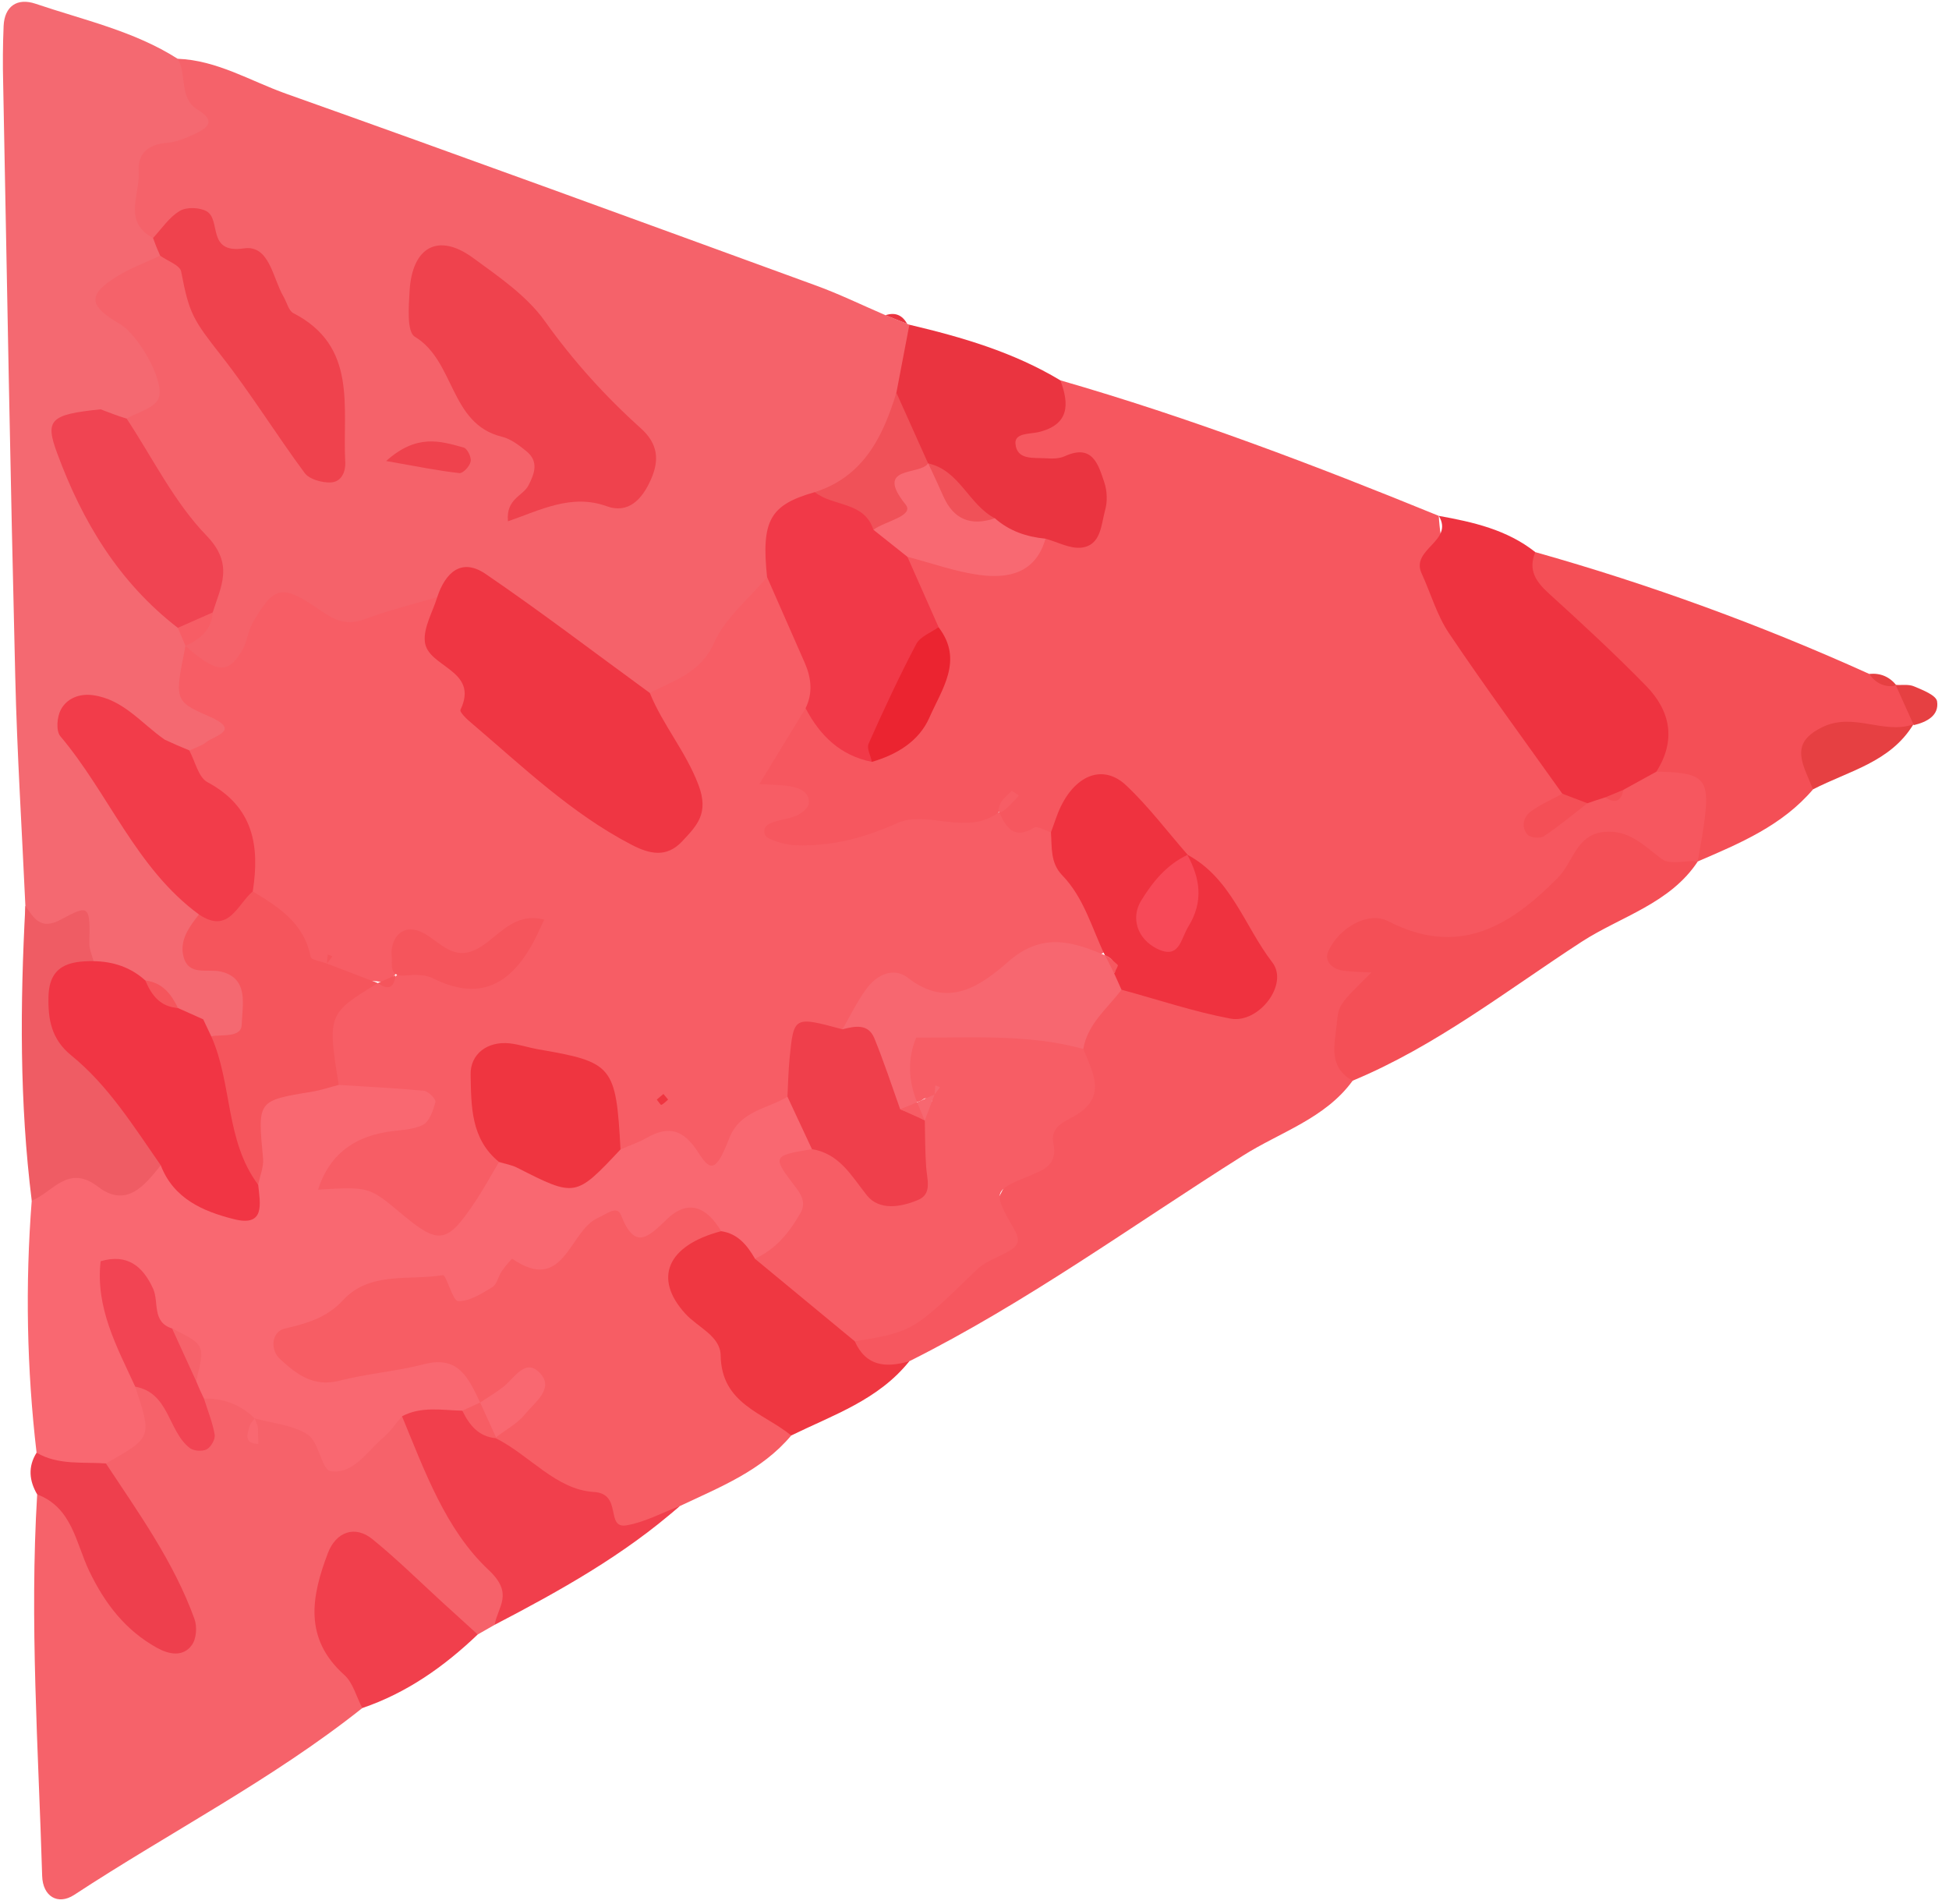
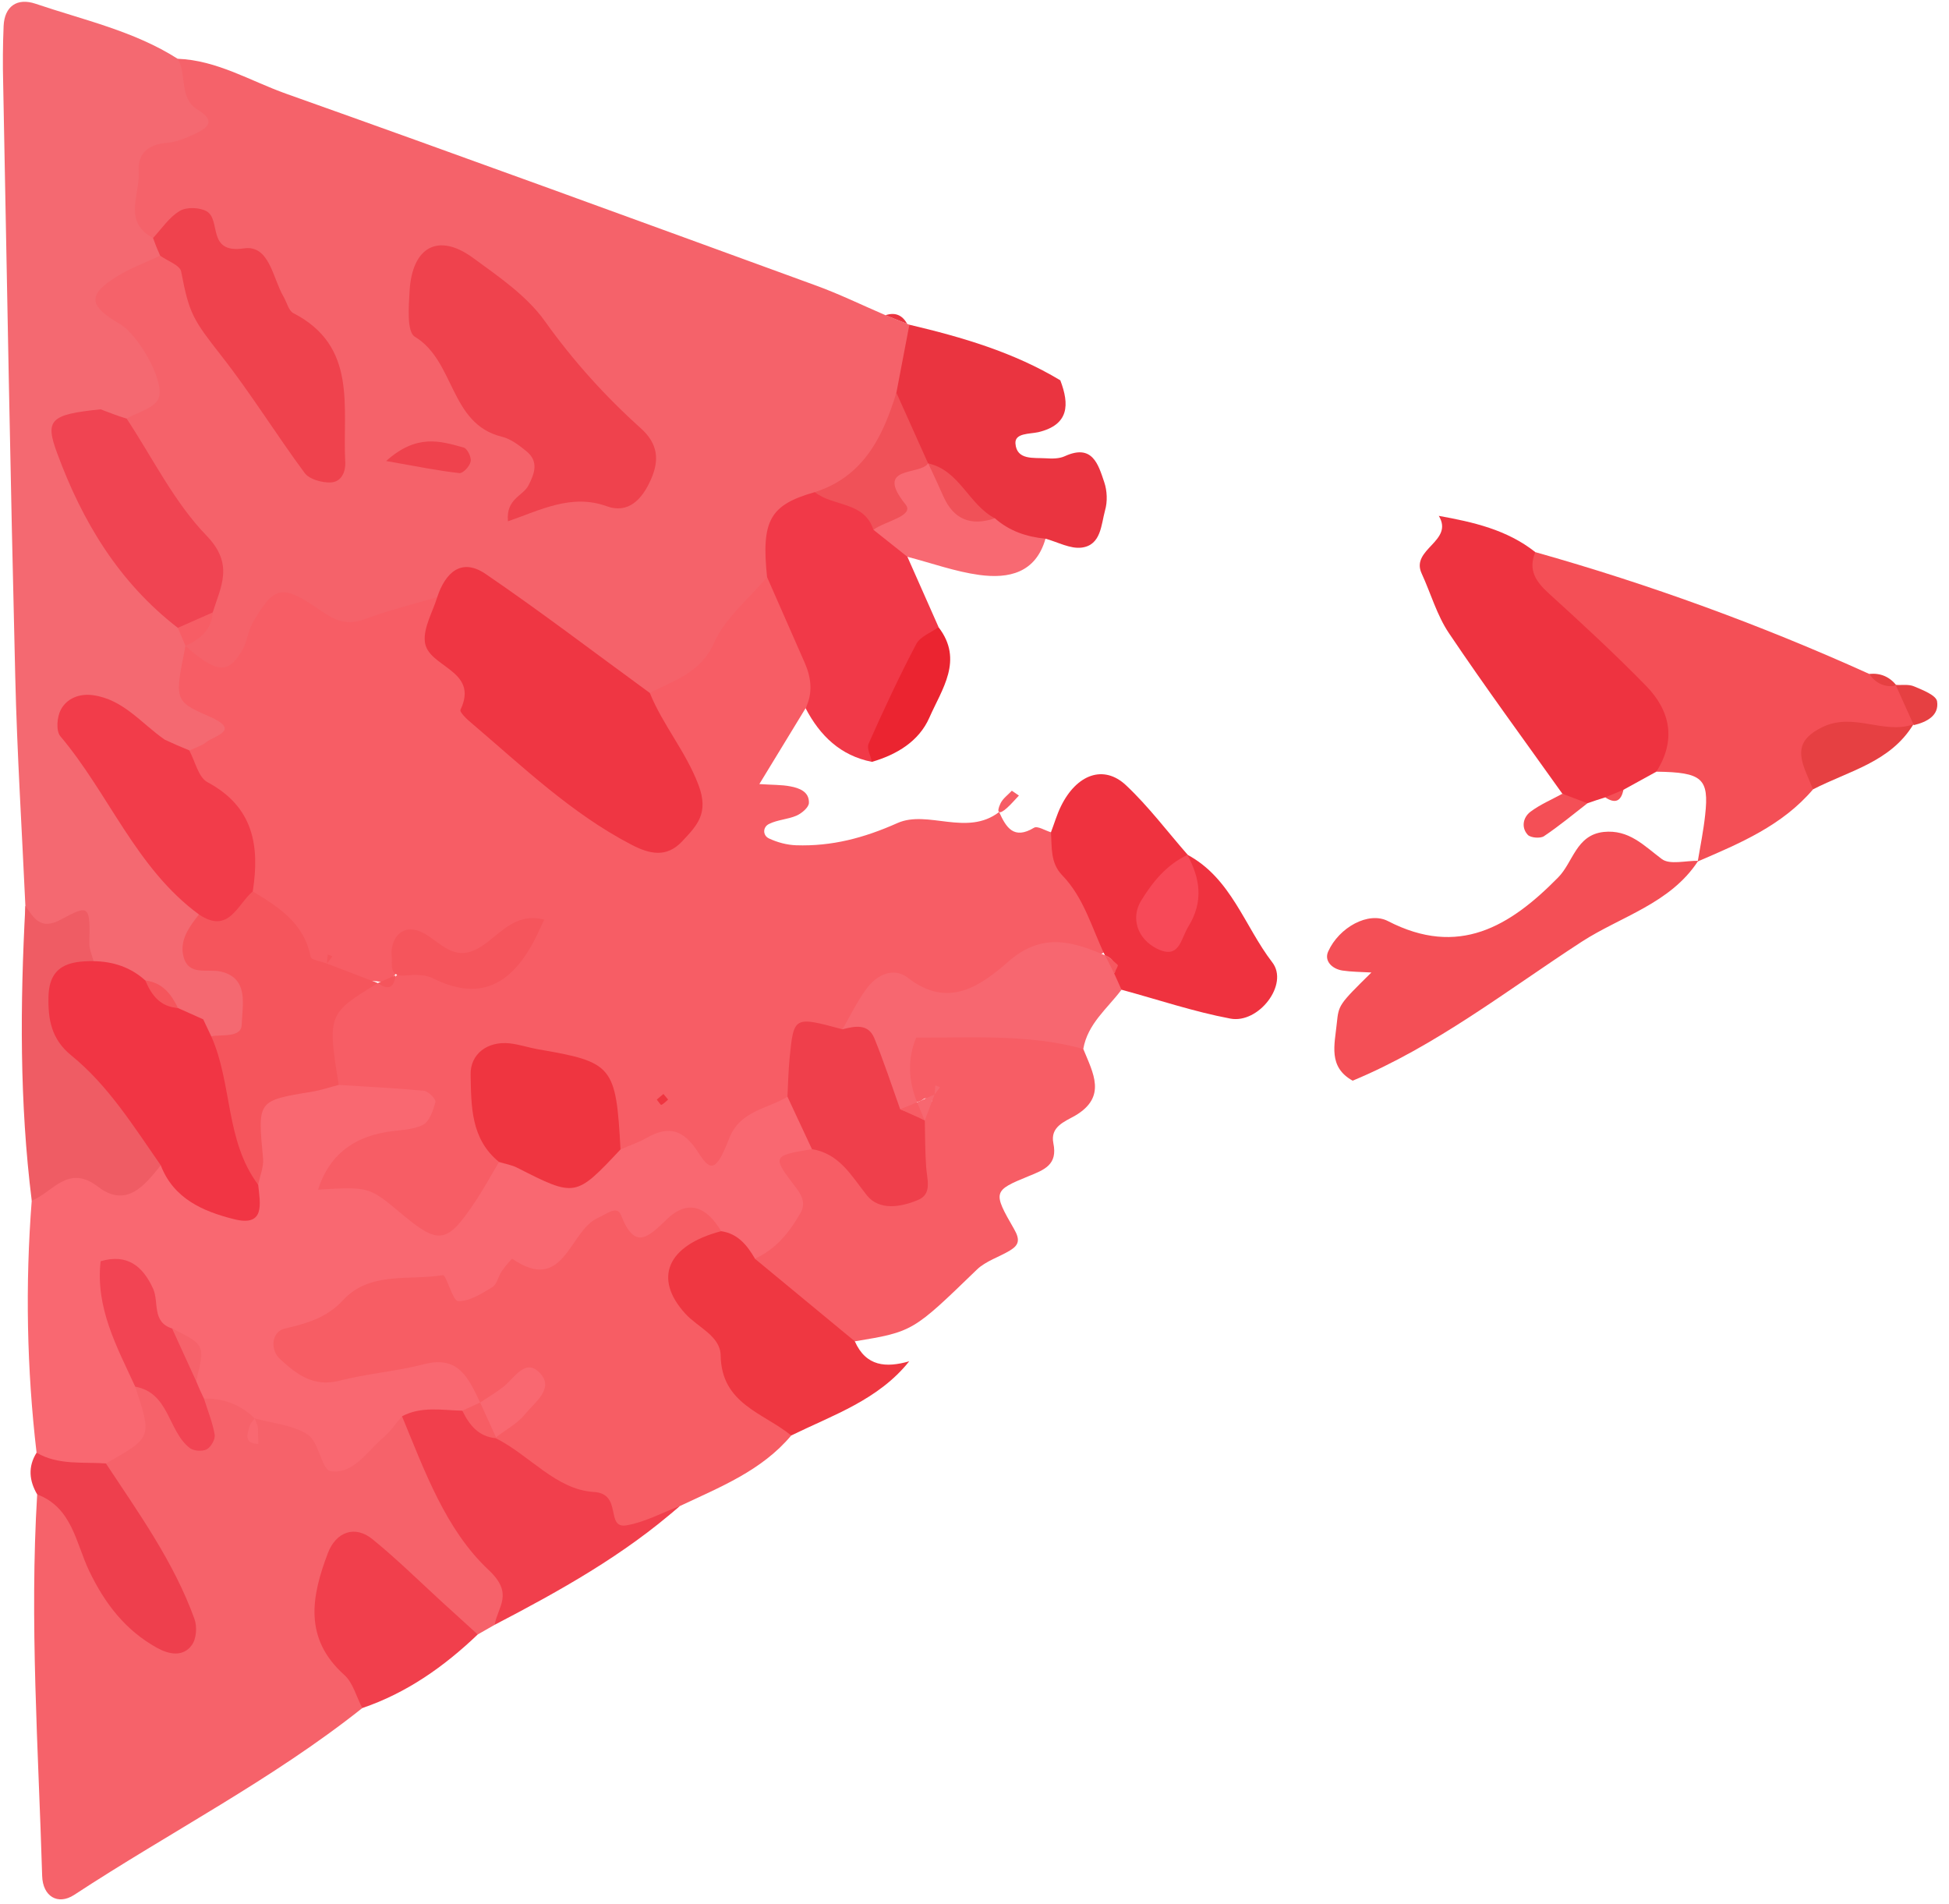
<svg xmlns="http://www.w3.org/2000/svg" version="1.2" viewBox="0 0 129 126" width="129" height="126">
  <style>
		.s0 { fill: #f6575f } 
		.s1 { fill: #f5626a } 
		.s2 { fill: #f96871 } 
		.s3 { fill: #f46971 } 
		.s4 { fill: #f6626a } 
		.s5 { fill: #f75d64 } 
		.s6 { fill: #f44f56 } 
		.s7 { fill: #ee3340 } 
		.s8 { fill: #ea3440 } 
		.s9 { fill: #ef3741 } 
		.s10 { fill: #f13f4c } 
		.s11 { fill: #ef5c64 } 
		.s12 { fill: #ee3f4d } 
		.s13 { fill: #e64042 } 
		.s14 { fill: #f75d65 } 
		.s15 { fill: #f13948 } 
		.s16 { fill: #ef323f } 
		.s17 { fill: #f76770 } 
		.s18 { fill: #f86972 } 
		.s19 { fill: #eb2430 } 
		.s20 { fill: #ef3643 } 
		.s21 { fill: #ef424d } 
		.s22 { fill: #f04452 } 
		.s23 { fill: #f05158 } 
		.s24 { fill: #f13544 } 
		.s25 { fill: #f5555c } 
		.s26 { fill: #ef3540 } 
		.s27 { fill: #ef3f4b } 
		.s28 { fill: #f24453 } 
		.s29 { fill: #f23c4a } 
		.s30 { fill: #f74958 } 
	</style>
  <g id="&lt;Group&gt;">
-     <path id="&lt;Path&gt;" class="s0" d="m89.53 71.52c-1.82 2.51-4.8 3.4-7.26 4.96-7.31 4.61-14.33 9.73-22.09 13.61-1.4 1.56-2.69 1.7-3.82-0.28-0.16-0.91 0.09-1.78 0.93-2.11 8.32-3.29 9.86-11.47 13.26-18.3 0.31-1.93 1.26-3.43 2.94-4.44 0.56-0.25 1.16-0.34 1.77-0.44 2.12-0.35 4.96 2.28 6.18-0.2 1.16-2.34-1.79-4.24-3.01-6.3q-0.64-0.59-1.24-1.22c-1.99-1.84-3.71-4.75-6.86-1.61-1.64 0.42-3.68 2.43-4.34-1.08 0.14-0.38 0.32-0.75 0.63-1.01 0.3-0.24 0.59-0.17 0.78 0.09-1.61-0.66-1.11 1.18-1.84 1.57-2.25 1.99-5.2 1.17-7.77 1.91-2.71 0.78-6.71 2.11-7.77-1.11-0.84-2.57-1.47-6.95 2.68-8.89 2-0.25 3.27 1.87 5.27 1.59 2.89-1.57 3.88-3.86 2.69-6.98-0.69-1.28-1.3-2.58-0.99-4.1 2.65-2.77 6.76 0.71 9.37-2.2 1.26-0.67 3.47-2.08 1.15-2.83-8.19-2.65-2.28-4.69-0.01-6.98 8.54 2.46 16.83 5.61 25.05 8.97 0.37 6.86 6.11 11.04 8.43 16.89 0.96 0.01-1.37 2.23 0.94 1.35q0.68-0.24 1.39-0.24c1.28 0.56 1.49-0.51 1.92-1.26q1.06-0.91 2.43-1.15c5.73 1.02 3.72 4.19 2.03 7.28l0.03-0.04c-4.83 0.64-9.33 2.04-12.92 5.58-0.43 0.41-1.21 0.68-1.79 0.56-7.16-1.47-7.24 3.87-8.16 8.41z" />
    <path id="&lt;Path&gt;" class="s1" d="m11.77 3.89c2.6 0.1 4.8 1.47 7.16 2.31 11.71 4.16 23.38 8.43 35.06 12.69 1.57 0.57 3.08 1.31 4.62 1.97q0.72 0.28 1.43 0.57l0.15 0.06c1.46 1.66 0.51 3.41 0.23 5.13-0.79 3.01-2.04 5.65-5.4 6.53-3.5 0.6-2.57 3.96-3.73 6.02-1.97 3.05-3.35 6.69-7.51 7.59-3.37 0.28-5.17-2.59-7.75-3.92-2.16-1.12-3.88-3.59-6.84-2.17-2.12 0.96-4.36 2.06-6.62 1.47-2.59-0.67-4.3-0.32-5.88 1.95-1.04 1.5-2.73 1.88-4.32 0.4q-0.47-0.75-0.52-1.63c0.18-1.13 0.64-2.19 0.83-3.32 0.64-4.76-5.01-7.09-4.54-11.77 0.4-1.31 2.06-2.13 0.08-4.05-4.39-4.24-3.94-5.26 2.03-7.31 3.62-0.61 2.98 2.84 4.21 4.47 1.9 2.53 4.04 4.86 5.81 7.68 0.88-5.81-3.45-10.94-10.1-12.21-4.19-1.63-2.96-6.15-1.27-6.72 3.65-1.25 1.76-4.01 2.87-5.74z" />
    <path id="&lt;Path&gt;" class="s2" d="m2.42 96.14q-0.97-8.32-0.32-16.68c1.71-4.92 5.94-1.71 8.86-2.74 1.57 0.03 2.86 3.22 4.66 0.38-0.67-4.79 1.96-6.48 6.2-6.67 2.77 0.26 7.02-1.22 7.7 2.2 0.89 4.46-4.39 3.18-6.66 4.78 3.1-0.75 6.98 5.14 9.52-1.02 2.76-0.74 6.03 1.23 8.42-1.58 0.82-0.24-0.15 0.07 0.53-0.36 2.73-1.71 4.63-0.16 6.54 1.49-0.85-4 2-3.61 4.43-3.73 1.12 0.63 1.66 1.63 1.84 2.86-0.84 3.13 1.82 7.87-4 8.7-1.16-0.19-2.15-0.81-3.23-1.22-3.52 0.03-6.69 0.86-10.05 2.16-2.25 0.86-5.07 4.77-8.65 1.09-0.59-0.6-4.69 1-6.29 3.22 3.22 1.82 8.36-3.31 10.18 3.02q-0.13 0.89-0.7 1.58c-1.12 0.99-2.64 1.14-3.9 1.83-3.34 3.75-6.65 3.67-9.93-0.07q-0.77-0.33-1.51-0.7c-1-0.45-1.99-0.92-2.84-1.63q-0.55-0.59-0.87-1.33c-0.35-1.3-1.12-2.33-2.21-3.13-0.61-0.58-0.99-1.32-1.38-2.04-0.41 0.64-0.04 1.25 0.2 1.78 0.59 1.31 1.37 2.54 1.75 3.96 0.7 2.74-0.31 4.57-2.93 5.56-2.06 0.3-4.24 0.95-5.36-1.71z" />
    <path id="&lt;Path&gt;" class="s3" d="m10.6 16.92c-0.95 0.45-1.95 0.81-2.84 1.36-1.98 1.23-1.92 1.94 0.17 3.16 1.27 0.74 3.08 3.95 2.54 4.98-0.33 0.62-1.37 0.87-2.09 1.28q-0.32 0.18-0.64 0.36-0.63 0.42-1.19 0.89c-1.33 5.64 4.11 7.96 5.85 12.07q0.19 0.89-0.12 1.73c-0.48 2.1 0.87 2.82 2.42 3.75 2.55 1.54 0.81 2.6-0.72 3.54q-0.85 0.25-1.73 0.21c-0.89-0.1-1.72-0.37-2.54-0.73-0.8 0.32-3.32-2.57-2.27 0.93 1.1 3.64 4.48 6.1 6.21 9.5 0.16 1.88 1.91 2.7 2.69 4.07 1.07 1.88 2.33 4.4-1.3 5.41q-0.82-0.1-1.57-0.46-0.69-0.4-1.31-0.89-0.62-0.46-1.19-0.97c-0.78-0.65-1.61-1.21-2.54-1.62-1.19-0.55-2.45-1.01-3.21-2.16-0.58-0.3 0.26-1.92-1.09-1.38-2.21 0.88-2.5-0.29-2.45-2-0.23-5.05-0.55-10.1-0.67-15.15-0.32-13.09-0.55-26.19-0.8-39.29q-0.05-1.9 0.03-3.8c0.06-1.28 0.88-1.88 2.12-1.46 3.19 1.08 6.51 1.8 9.4 3.64 0.63 1.05 0.07 2.6 1.31 3.36 1.28 0.78 0.66 1.22-0.21 1.63-0.56 0.26-1.17 0.52-1.77 0.57-1.26 0.09-1.99 0.68-1.91 1.92 0.1 1.49-1.08 3.3 0.95 4.38q0.65 0.19 0.64 0.65 0 0.45-0.17 0.52z" />
    <path id="&lt;Path&gt;" class="s4" d="m16.86 93.87c1.19 0.33 2.53 0.43 3.52 1.08 0.73 0.48 0.91 2.33 1.5 2.41 1.53 0.22 2.41-1.31 3.49-2.22 0.47-0.4 0.83-0.94 1.24-1.41 4 2.36 4.84 7.06 7.59 10.36 1.42 1.71-0.66 2.41-1.46 3.44q-0.56 0.32-1.12 0.64c-0.8-0.3 0.13-0.1-0.61-0.02-3.28 0.33-4.49-5.7-7.66-3.18-2.5 1.99 1.84 5.18 0.63 8.07-5.96 4.74-12.74 8.21-19.08 12.37-1.07 0.69-2.07 0.1-2.11-1.26-0.25-8.42-0.84-16.83-0.33-25.25 5.11-0.4 3.92 5.87 7.63 7.1-0.16-3.37-4.03-5.48-3.08-9.15 3.05-1.72 3.05-1.72 1.94-5.08 1.89-1.91 2.77 2.05 4.55 0.79q1.95-0.05 3.36 1.31z" />
    <path id="&lt;Path&gt;" class="s5" d="m31.78 92.82c-0.75-1.55-1.39-3.14-3.7-2.54-1.84 0.48-3.76 0.62-5.59 1.09-1.73 0.45-2.84-0.4-3.96-1.43-0.67-0.62-0.55-1.8 0.3-2.01 1.45-0.34 2.78-0.7 3.87-1.88 1.78-1.93 4.37-1.29 6.61-1.66 0.23-0.04 0.65 1.71 1.01 1.72 0.75 0.02 1.55-0.49 2.26-0.92 0.31-0.19 0.4-0.72 0.63-1.06 0.21-0.31 0.67-0.85 0.7-0.82 3.44 2.36 3.76-1.86 5.65-2.7 0.56-0.25 1.28-0.86 1.54-0.2 0.92 2.36 1.79 1.48 3.04 0.28 1.44-1.39 2.68-0.76 3.59 0.79-1.78 2.74-0.34 4.89 0.95 7.35 1.13 2.14 3.58 3.46 3.69 6.17-1.96 2.34-4.73 3.42-7.39 4.68-5.51 4.8-8.13-1.44-11.94-3.13q-0.48-0.74-0.46-1.59c-0.14-0.61 1.43-1.43-0.25-1.88-0.02 0-0.55-0.26-0.55-0.26z" />
    <path id="&lt;Path&gt;" class="s6" d="m112.37 57.01c0.17-1.02 0.38-2.04 0.49-3.07 0.27-2.43-0.19-2.83-3.23-2.87-0.89-3.89-3.76-6.38-6.31-9.15-1.29-1.41-4.31-2.61-1.7-5.38q11.35 3.2 22.1 8.06c0.51 0.47 1.1 0.78 1.82 0.78l-0.07-0.05c0.92 0.65 1.37 1.52 1.2 2.66l-0.03-0.05c-1.74 2.16-6.19 0.14-6.64 4.3-2.04 2.4-4.84 3.57-7.63 4.77z" />
    <path id="&lt;Path&gt;" class="s7" d="m101.62 36.54c-0.49 1.17 0.02 1.94 0.89 2.73 2.19 1.99 4.37 4 6.44 6.12 1.62 1.66 2 3.6 0.68 5.68q-1.09 0.6-2.18 1.2-0.41 0.72-1.2 0.5-0.59 0.18-1.18 0.39-0.92-0.1-1.66-0.63c-2.52-3.54-5.09-7.03-7.51-10.63-0.8-1.19-1.2-2.64-1.81-3.96-0.73-1.61 2.16-2.12 1.14-3.8 2.27 0.41 4.51 0.91 6.39 2.4z" />
    <path id="&lt;Path&gt;" class="s6" d="m89.53 71.52c-1.64-0.91-1.19-2.39-1.05-3.8 0.13-1.22 0.12-1.22 2.29-3.36-0.71-0.04-1.32-0.04-1.92-0.13-0.69-0.11-1.22-0.64-0.94-1.26 0.71-1.59 2.67-2.68 3.96-2.01 4.67 2.41 8.06 0.36 11.25-2.88 1-1 1.19-2.81 3.01-3.02 1.69-0.18 2.67 0.9 3.86 1.79 0.53 0.4 1.59 0.1 2.41 0.12-1.84 2.83-5.11 3.67-7.72 5.36-4.95 3.22-9.64 6.9-15.15 9.19z" />
    <path id="&lt;Path&gt;" class="s8" d="m59.33 25.99q0.43-2.25 0.86-4.5c3.48 0.82 6.9 1.82 9.99 3.68 0.61 1.6 0.59 2.94-1.45 3.43-0.58 0.13-1.57 0.05-1.52 0.75 0.08 1.12 1.21 0.93 2.02 0.98 0.41 0.03 0.88 0.03 1.25-0.14 1.82-0.83 2.21 0.53 2.61 1.73 0.19 0.56 0.22 1.28 0.05 1.86-0.26 0.95-0.26 2.29-1.54 2.46-0.76 0.1-1.6-0.37-2.4-0.59-1.35 1.26-2.6 0.49-3.87-0.18-1.62-1.12-2.9-2.62-4.28-4.02q-0.58-0.62-1.01-1.35c-0.34-1.36-0.95-2.66-0.71-4.11z" />
    <path id="&lt;Path&gt;" class="s9" d="m52.37 95c-1.84-1.5-4.62-2.08-4.67-5.29-0.02-1.3-1.51-1.86-2.33-2.76-2.16-2.36-1.2-4.53 2.36-5.47 1.11 0.16 1.72 0.93 2.24 1.82 3.14 0.69 5.97 1.75 6.61 5.47 0.74 1.67 2.07 1.76 3.6 1.32-2.03 2.55-5.03 3.55-7.81 4.91z" />
    <path id="&lt;Path&gt;" class="s10" d="m32.81 95.18c2.23 1.11 3.99 3.41 6.5 3.56 1.91 0.11 0.74 2.43 2.14 2.21 1.21-0.2 2.35-0.83 3.53-1.27-3.68 3.24-7.92 5.6-12.24 7.85 0.21-1.22 1.29-2.05-0.4-3.63-2.84-2.66-4.23-6.54-5.73-10.17 1.28-0.68 2.64-0.4 3.99-0.37 0.98 0.31 1.86 0.73 2.21 1.82z" />
    <path id="&lt;Path&gt;" class="s11" d="m1.68 59.95c0.58 0.84 1.02 1.64 2.38 0.89 1.86-1.01 1.91-0.89 1.85 1.57-0.01 0.39 0.18 0.8 0.28 1.19-1.12 2.5-0.73 4.58 1.11 6.75 1.62 1.9 4.21 3.55 3.34 6.77-1.09 1.37-2.29 2.84-4.15 1.42-1.99-1.53-2.99 0.37-4.39 0.92-0.81-6.49-0.77-13-0.42-19.51z" />
    <path id="&lt;Path&gt;" class="s10" d="m23.98 113.04c-0.39-0.74-0.61-1.67-1.19-2.19-2.7-2.42-2.18-5.19-1.09-8.06 0.54-1.42 1.8-1.87 2.96-0.92 1.61 1.31 3.1 2.78 4.64 4.19q1.16 1.05 2.32 2.11c-2.23 2.13-4.7 3.87-7.64 4.87z" />
    <path id="&lt;Path&gt;" class="s12" d="m7.01 96.85c2.18 3.3 4.5 6.53 5.86 10.29 0.19 0.51 0.13 1.33-0.18 1.74-0.58 0.8-1.52 0.6-2.27 0.19-2.11-1.16-3.48-2.94-4.52-5.11-0.88-1.84-1.12-4.19-3.44-5.06-0.53-0.91-0.62-1.83-0.04-2.76 1.44 0.84 3.04 0.6 4.59 0.71z" />
    <path id="&lt;Path&gt;" class="s13" d="m120 52.24q-0.24-0.58-0.48-1.15c-0.52-1.3-0.5-2.17 1.06-2.95 2.09-1.04 4.07 0.49 6.06-0.2-1.52 2.51-4.29 3.08-6.64 4.3z" />
    <path id="&lt;Path&gt;" class="s13" d="m126.67 47.99q-0.6-1.33-1.2-2.66c0.41 0.02 0.87-0.06 1.23 0.1 0.57 0.24 1.44 0.58 1.51 0.98 0.15 0.95-0.69 1.38-1.54 1.58z" />
    <path id="&lt;Path&gt;" class="s8" d="m60.04 21.43q-0.72-0.29-1.43-0.57 0.95-0.31 1.43 0.57z" />
    <path id="&lt;Path&gt;" class="s13" d="m125.54 45.38q-1.16 0.19-1.82-0.78 1.12-0.11 1.82 0.78z" />
    <path id="&lt;Path&gt;" class="s14" d="m12.53 49.67c0.36-0.17 0.78-0.29 1.09-0.53 0.6-0.48 2.38-0.79 0.2-1.74-2.31-1-2.26-1.11-1.54-4.65 2.07 1.83 2.85 1.89 3.79 0.21 0.3-0.54 0.35-1.22 0.66-1.75 1.44-2.48 1.93-2.59 4.57-0.75 0.93 0.65 1.74 0.93 2.86 0.51 1.56-0.58 3.18-0.98 4.78-1.45 2.52 4.82 4.74 9.87 9.91 12.61 1.6 0.85 3.18 2.87 5.02 1.34 1.67-1.4-0.22-3.06-0.7-4.56-0.32-1.02-0.61-2-0.16-3.05 1.62-0.85 3.37-1.31 4.27-3.35 0.73-1.63 2.3-2.89 3.49-4.32 3.26 2.19 5.7 4.62 2.55 8.68-0.88 1.44-1.76 2.88-3.06 5.02 0.87 0.06 1.47 0.04 2.04 0.15 0.61 0.11 1.27 0.36 1.24 1.1-0.01 0.3-0.48 0.69-0.82 0.84-0.58 0.25-1.26 0.27-1.82 0.55-0.43 0.21-0.42 0.77 0 0.96 0.55 0.26 1.19 0.43 1.79 0.45 2.36 0.08 4.49-0.48 6.71-1.47 2-0.89 4.6 0.91 6.73-0.73 0.46 1.02 0.97 1.85 2.31 1.04 0.23-0.14 0.74 0.19 1.12 0.3 2.5 2.01 4.22 4.39 3.72 7.83-5.29 3.07-11.56 3.18-17.07 5.58-3.72-1-2.21 3.25-4.09 4.09-1.35 0.83-3.14 0.91-3.86 2.77-0.83 2.13-1.21 2.24-2.01 0.97-0.99-1.56-1.96-1.87-3.48-1-0.54 0.31-1.14 0.5-1.7 0.75-0.37-0.23-0.7-0.49-0.89-0.86-1.18-2.33-2.53-4.81-5.62-3.85-2.84 0.88-0.66 3.77-1.53 5.54-0.54 0.9-1.04 1.83-1.62 2.69-1.83 2.73-2.37 2.8-4.82 0.75-2.16-1.81-2.16-1.81-5.54-1.61 0.72-2.25 2.28-3.43 4.51-3.81 0.82-0.14 1.71-0.12 2.42-0.47 0.44-0.21 0.69-0.96 0.84-1.52 0.05-0.17-0.46-0.71-0.75-0.74-1.88-0.18-3.77-0.27-5.65-0.39-2.79-2.76-2.34-5 1.09-6.75 1.09-0.13 2.44 0.49 3.05-1.04 2.1-0.98 4.6 1.24 6.56-0.85-2.03 1.77-4.55-0.47-6.63 0.82q-0.35 0.73-1.07 1.08c-1.16-0.47-2.47 0.53-3.59-0.33-0.06-1.49-1.02-0.37-1.56-0.53-1.83-1.4-3.15-3.22-4.41-5.09 0.3-3.65-3.89-5.71-3.33-9.44z" />
    <path id="&lt;Path&gt;" class="s14" d="m56.58 88.77q-3.31-2.73-6.62-5.47c1.4-0.62 2.29-1.75 3.02-3.02 0.33-0.57 0.16-1.09-0.28-1.66-1.62-2.11-1.59-2.13 1.04-2.57 1.27-1.09 2.29-0.23 3.2 0.52 2.27 1.9 2.67 0.1 3.18-1.53 0.23-0.71 0.56-1.37 1.14-1.84 0.18-0.19 0.9-0.44-0.04-0.51-0.09-0.01-0.38 0.38-0.82 0.18q-0.68-0.44-1.06-1.15c-0.64-3.01-0.24-4.66 3.64-4.37 3.1 0.22 6.25-0.55 8.72 2.07 0.64 1.58 1.59 3.17-0.55 4.42-0.71 0.4-1.65 0.74-1.43 1.82 0.29 1.42-0.58 1.75-1.64 2.18-2.35 0.96-2.38 1.04-0.96 3.5 0.4 0.7 0.33 1.05-0.26 1.41-0.72 0.44-1.61 0.7-2.2 1.27-4.23 4.09-4.22 4.11-8.08 4.75z" />
    <path id="&lt;Path&gt;" class="s15" d="m53.32 46.87c0.49-1 0.38-2-0.05-2.99q-1.24-2.84-2.5-5.69c-0.39-3.75 0.19-4.78 3.16-5.62 1.59 0.38 3.53-0.61 4.75 1.21 0.77 0.88 1.59 1.75 1.38 3.07q1.03 2.33 2.06 4.65c-0.77 3.32-2.12 6.35-4.41 8.92-2.08-0.41-3.44-1.73-4.39-3.55z" />
    <path id="&lt;Path&gt;" class="s16" d="m73.13 63.22c-0.87-1.81-1.38-3.81-2.83-5.3-0.79-0.82-0.67-1.85-0.74-2.84 0.22-0.57 0.39-1.17 0.66-1.72 1.04-2.12 2.83-2.78 4.31-1.39 1.49 1.4 2.73 3.06 4.08 4.6-0.52 1.16-0.77 2.4-1.28 3.56 0.69-1.1 0.75-2.41 1.25-3.57 2.91 1.55 3.79 4.74 5.63 7.13 1.12 1.45-0.91 4.08-2.78 3.72-2.44-0.46-4.8-1.26-7.2-1.91q-0.73 0.06-0.89-0.63 0.35-0.54 0.12-1.15c-0.01 0-0.33-0.5-0.33-0.5z" />
    <path id="&lt;Path&gt;" class="s17" d="m73.74 64.41q0.25 0.55 0.49 1.09c-0.94 1.25-2.24 2.25-2.53 3.92-3.64-1-7.36-0.73-11.06-0.75-0.59 1.43-0.51 2.86 0.06 4.28q-0.28 0.34-0.55 0.68-0.89 0.11-1.6-0.43c-1.45-1.4-1.67-3.49-2.79-5.08 0.52-0.9 0.97-1.84 1.58-2.67 0.68-0.95 1.81-1.47 2.75-0.74 2.69 2.1 4.85 0.5 6.66-1.08 2.2-1.92 4.19-1.35 6.38-0.41l0.01-0.01q0.57 0.22 0.65 0.68 0.08 0.47-0.05 0.52z" />
    <path id="&lt;Path&gt;" class="s18" d="m60.06 36.85q-1.13-0.9-2.25-1.79c1.11-1.54-0.86-5.63 3.62-4.39h0.01c1.66 0.97 1.8 3.81 4.41 3.63 0.96 0.85 2.1 1.23 3.35 1.35-0.65 2.28-2.44 2.66-4.38 2.4-1.61-0.22-3.17-0.79-4.76-1.2z" />
    <path id="&lt;Path&gt;" class="s19" d="m57.71 50.42c-0.08-0.4-0.36-0.9-0.22-1.2 0.99-2.23 2.02-4.44 3.15-6.59 0.26-0.5 0.97-0.76 1.48-1.12 1.68 2.18 0.21 4.11-0.61 5.99-0.69 1.56-2.15 2.44-3.8 2.92z" />
    <path id="&lt;Path&gt;" class="s6" d="m103.41 52.53q0.83 0.32 1.66 0.63c-0.95 0.74-1.88 1.51-2.88 2.18-0.24 0.16-0.88 0.11-1.07-0.09-0.45-0.49-0.31-1.16 0.18-1.53 0.64-0.48 1.4-0.8 2.11-1.19z" />
    <path id="&lt;Path&gt;" class="s14" d="m66.97 52.33q0.23 0.16 0.47 0.32c-0.26 0.27-0.51 0.57-0.79 0.82-0.53 0.48-0.73 0.34-0.43-0.3 0.16-0.33 0.49-0.56 0.75-0.84z" />
    <path id="&lt;Path&gt;" class="s6" d="m106.25 52.77q0.6-0.25 1.2-0.5-0.23 1.15-1.2 0.5z" />
    <path id="&lt;Path&gt;" class="s20" d="m43.01 45.86c0.86 2.12 2.37 3.86 3.21 6.06 0.74 1.92-0.11 2.73-1.07 3.76-1.02 1.09-2.13 0.87-3.4 0.2-3.96-2.07-7.15-5.14-10.5-7.99-0.32-0.26-0.85-0.76-0.77-0.92 1.26-2.65-2.18-2.79-2.36-4.5-0.1-0.94 0.52-1.97 0.82-2.95 0.54-1.63 1.6-2.63 3.21-1.53 3.69 2.52 7.25 5.24 10.86 7.87z" />
    <path id="&lt;Path&gt;" class="s21" d="m33.62 34.5c-0.14-1.5 0.99-1.66 1.36-2.38 0.41-0.79 0.69-1.59-0.14-2.26-0.48-0.39-1.04-0.82-1.63-0.96-3.46-0.85-3.08-5.01-5.76-6.62-0.53-0.33-0.4-1.99-0.34-3.02 0.17-2.93 1.9-3.87 4.19-2.2 1.71 1.25 3.56 2.51 4.76 4.19 1.87 2.62 3.98 4.96 6.35 7.09 1.14 1.02 1.25 2.1 0.67 3.4-0.57 1.29-1.48 2.29-2.93 1.76-2.33-0.84-4.39 0.26-6.53 1z" />
    <path id="&lt;Path&gt;" class="s21" d="m10.6 16.92q-0.26-0.57-0.47-1.17c0.58-0.62 1.07-1.38 1.77-1.79 0.44-0.27 1.3-0.24 1.77 0.02 0.99 0.55-0.01 2.82 2.46 2.46 1.71-0.26 1.91 1.96 2.64 3.2 0.21 0.36 0.33 0.91 0.64 1.08 4.28 2.2 3.25 6.23 3.44 9.84 0.04 0.69-0.27 1.36-1 1.37-0.57 0.01-1.37-0.21-1.68-0.62-1.88-2.54-3.55-5.25-5.5-7.74-1.89-2.42-2.14-2.77-2.68-5.6-0.08-0.42-0.91-0.7-1.39-1.05z" />
    <path id="&lt;Path&gt;" class="s22" d="m11.77 41.55c-3.89-3-6.31-7.01-7.98-11.54-0.83-2.23-0.48-2.58 2.87-2.92 0.57 0.21 1.13 0.44 1.71 0.61h0.01c1.73 2.62 3.15 5.54 5.3 7.76 1.82 1.89 0.94 3.34 0.4 5.07-0.48 1-1.21 1.44-2.31 1.02z" />
    <path id="&lt;Path&gt;" class="s23" d="m61.43 30.67c-0.57 0.82-3.59 0.11-1.49 2.72 0.6 0.76-1.37 1.1-2.13 1.67-0.61-1.89-2.67-1.52-3.88-2.49 3.22-1.03 4.5-3.65 5.4-6.58q1.05 2.34 2.1 4.68z" />
    <path id="&lt;Path&gt;" class="s21" d="m25.56 30.51c2.02-1.82 3.59-1.32 5.13-0.89 0.24 0.06 0.52 0.64 0.46 0.92-0.05 0.31-0.51 0.8-0.74 0.77-1.38-0.15-2.75-0.43-4.85-0.8z" />
    <path id="&lt;Path&gt;" class="s14" d="m11.77 41.55q1.16-0.51 2.31-1.02c-0.07 1.17-0.85 1.77-1.8 2.22q-0.26-0.6-0.51-1.2z" />
    <path id="&lt;Path&gt;" class="s24" d="m10.64 77.12c-1.8-2.58-3.46-5.27-5.92-7.27-1.32-1.07-1.55-2.39-1.51-3.91 0.05-2.03 1.37-2.35 2.98-2.33 1.3 0.02 2.46 0.4 3.43 1.28 0.92 0.37 1.14 1.58 2.16 1.82l0.04 0.02q0.81 0.37 1.63 0.73 0.26 0.56 0.53 1.12c3.34 2.55 1.44 6.75 3.11 9.83 0.13 1.25 0.48 2.81-1.62 2.27-2.03-0.51-3.98-1.35-4.83-3.56z" />
    <path id="&lt;Path&gt;" class="s25" d="m17.09 78.41c-2.19-2.92-1.7-6.67-3.11-9.83 0.75-0.13 2 0.11 2.02-0.78 0.03-1.24 0.51-3.06-1.38-3.5-0.93-0.21-2.14 0.32-2.48-1.01-0.27-1.07 0.39-1.96 1.03-2.77 1.09-0.74 1.96-1.98 3.56-1.53 1.72 1.05 3.41 2.11 3.83 4.34 0.03 0.2 0.7 0.29 1.08 0.44q1.68 0.64 3.37 1.29c-3.31 2.02-3.34 2.09-2.59 6.74-0.59 0.15-1.17 0.35-1.77 0.45-3.62 0.59-3.6 0.58-3.24 4.4 0.06 0.57-0.21 1.17-0.32 1.76z" />
    <path id="&lt;Path&gt;" class="s26" d="m33.03 76.9c-1.87-1.52-1.84-3.68-1.88-5.78-0.03-1.37 1.12-2.23 2.59-2.07 0.63 0.07 1.24 0.28 1.86 0.39 4.97 0.85 5.17 1.09 5.47 6.63-2.98 3.17-2.98 3.17-6.84 1.21-0.37-0.19-0.8-0.25-1.2-0.38z" />
    <path id="&lt;Path&gt;" class="s27" d="m55.76 68.12c0.82-0.21 1.7-0.4 2.11 0.59 0.63 1.54 1.15 3.13 1.71 4.7q0.59 0.26 1.22 0.26c0 0 0.41 0.48 0.41 0.48 0.02 1.03 0.02 2.06 0.09 3.08 0.05 0.81 0.42 1.78-0.53 2.18-1.13 0.48-2.58 0.73-3.4-0.31-1.03-1.3-1.81-2.75-3.63-3.05q-0.81-1.74-1.62-3.47c0.04-0.85 0.06-1.7 0.14-2.54 0.28-2.79 0.28-2.79 3.5-1.92z" />
    <path id="&lt;Path&gt;" class="s28" d="m13.5 92.56c0.25 0.79 0.57 1.58 0.71 2.39 0.05 0.3-0.25 0.82-0.53 0.97-0.29 0.15-0.86 0.11-1.12-0.09-1.45-1.12-1.34-3.65-3.61-4.06-1.21-2.63-2.64-5.21-2.29-8.3 1.75-0.52 2.8 0.32 3.48 1.83 0.39 0.88-0.1 2.19 1.25 2.62 1.34 0.79 1.84 1.96 1.59 3.48q0.24 0.59 0.52 1.16z" />
    <path id="&lt;Path&gt;" class="s4" d="m12.98 91.4q-0.79-1.74-1.59-3.48c2.19 1.09 2.19 1.09 1.59 3.48z" />
    <path id="&lt;Path&gt;" class="s5" d="m32.81 95.18c-1.15-0.11-1.75-0.88-2.21-1.82q0.59-0.27 1.18-0.54 1.54 0.69 1.05 2.3z" />
    <path id="&lt;Path&gt;" class="s29" d="m16.73 58.99c-1.03 0.87-1.58 2.86-3.56 1.53-4.17-3.06-5.96-7.99-9.18-11.8-0.29-0.35-0.22-1.27 0.03-1.74 0.4-0.77 1.25-1.1 2.15-0.97 2 0.28 3.2 1.88 4.73 2.94q0.81 0.38 1.63 0.71 0 0.01 0 0.01c0.39 0.72 0.6 1.78 1.21 2.1 3.04 1.63 3.46 4.21 2.99 7.22z" />
    <path id="&lt;Path&gt;" class="s25" d="m11.78 66.71c-1.17-0.08-1.75-0.84-2.16-1.82 1.12 0.13 1.71 0.89 2.16 1.82z" />
    <path id="&lt;Path&gt;" class="s1" d="m8.37 27.7q-0.85-0.3-1.71-0.61 0.86 0.31 1.71 0.61z" />
    <path id="&lt;Path&gt;" class="s14" d="m12.53 49.66q-0.81-0.36-1.63-0.71 0.82 0.35 1.63 0.71z" />
    <path id="&lt;Path&gt;" class="s25" d="m13.45 67.46q-0.82-0.37-1.63-0.73 0.81 0.36 1.63 0.73z" />
    <path id="&lt;Path&gt;" class="s2" d="m17.07 94.42q0.01 0.57 0.03 1.14c-0.98-0.03-0.74-0.65-0.57-1.21 0.05-0.17 0.22-0.32 0.33-0.48q0.1 0.27 0.21 0.55z" />
    <path id="&lt;Path&gt;" class="s2" d="m32.83 95.12q-0.53-1.15-1.05-2.3c0.52-0.35 1.06-0.66 1.55-1.05 0.75-0.6 1.48-1.97 2.46-0.84 0.87 0.99-0.41 1.89-1.02 2.64-0.5 0.63-1.28 1.04-1.94 1.55z" />
    <path id="&lt;Path&gt;" class="s23" d="m65.85 34.3c-1.57 0.53-2.72 0.1-3.41-1.45q-0.49-1.1-1-2.18c2.08 0.46 2.68 2.74 4.41 3.63z" />
    <path id="&lt;Path&gt;" class="s25" d="m36.02 60.86c-0.26 0.55-0.48 1.07-0.76 1.57-1.5 2.75-3.56 3.85-6.61 2.31-0.52-0.26-1.23-0.24-1.85-0.18-1.09 0.1-0.82-0.75-0.87-1.24-0.11-0.92 0.39-1.83 1.27-1.81 1.52 0.05 2.4 2.31 4.36 1.3 1.4-0.73 2.35-2.48 4.46-1.95z" />
    <path id="&lt;Path&gt;" class="s26" d="m43.91 72.4q0.15 0.19 0.31 0.37c-0.15 0.12-0.28 0.28-0.45 0.35-0.04 0.02-0.2-0.23-0.3-0.35q0.22-0.18 0.44-0.37z" />
    <path id="&lt;Path&gt;" class="s25" d="m21.64 63.77l0.05-0.6 0.31 0.12z" />
    <path id="&lt;Path&gt;" class="s25" d="m26.18 64.54q-0.14 1.26-1.17 0.52 0.58-0.26 1.17-0.52z" />
    <path id="&lt;Path&gt;" class="s17" d="m61.86 72.43l0.05-0.6 0.31 0.12z" />
    <path id="&lt;Path&gt;" class="s17" d="m61.86 72.43q-0.33 0.86-0.65 1.72 0 0-0.01-0.01-0.55-0.23-0.59-0.68-0.04-0.45 0.09-0.51 0.58-0.26 1.16-0.52z" />
    <path id="&lt;Path&gt;" class="s30" d="m78.58 56.56c0.86 1.57 1.09 3.11 0.08 4.75-0.52 0.84-0.59 2.22-2.09 1.47-1.3-0.65-1.73-2.03-1.05-3.16 0.77-1.26 1.7-2.4 3.09-3.05z" />
    <path id="&lt;Path&gt;" class="s0" d="m73.74 64.41q-0.3-0.6-0.6-1.2c0.29 0.21 0.6 0.4 0.84 0.65 0.05 0.06-0.15 0.36-0.24 0.55z" />
    <path id="&lt;Path&gt;" class="s14" d="m60.7 72.95q0.25 0.59 0.5 1.19-0.81-0.36-1.62-0.73 0.56-0.22 1.12-0.46z" />
  </g>
</svg>